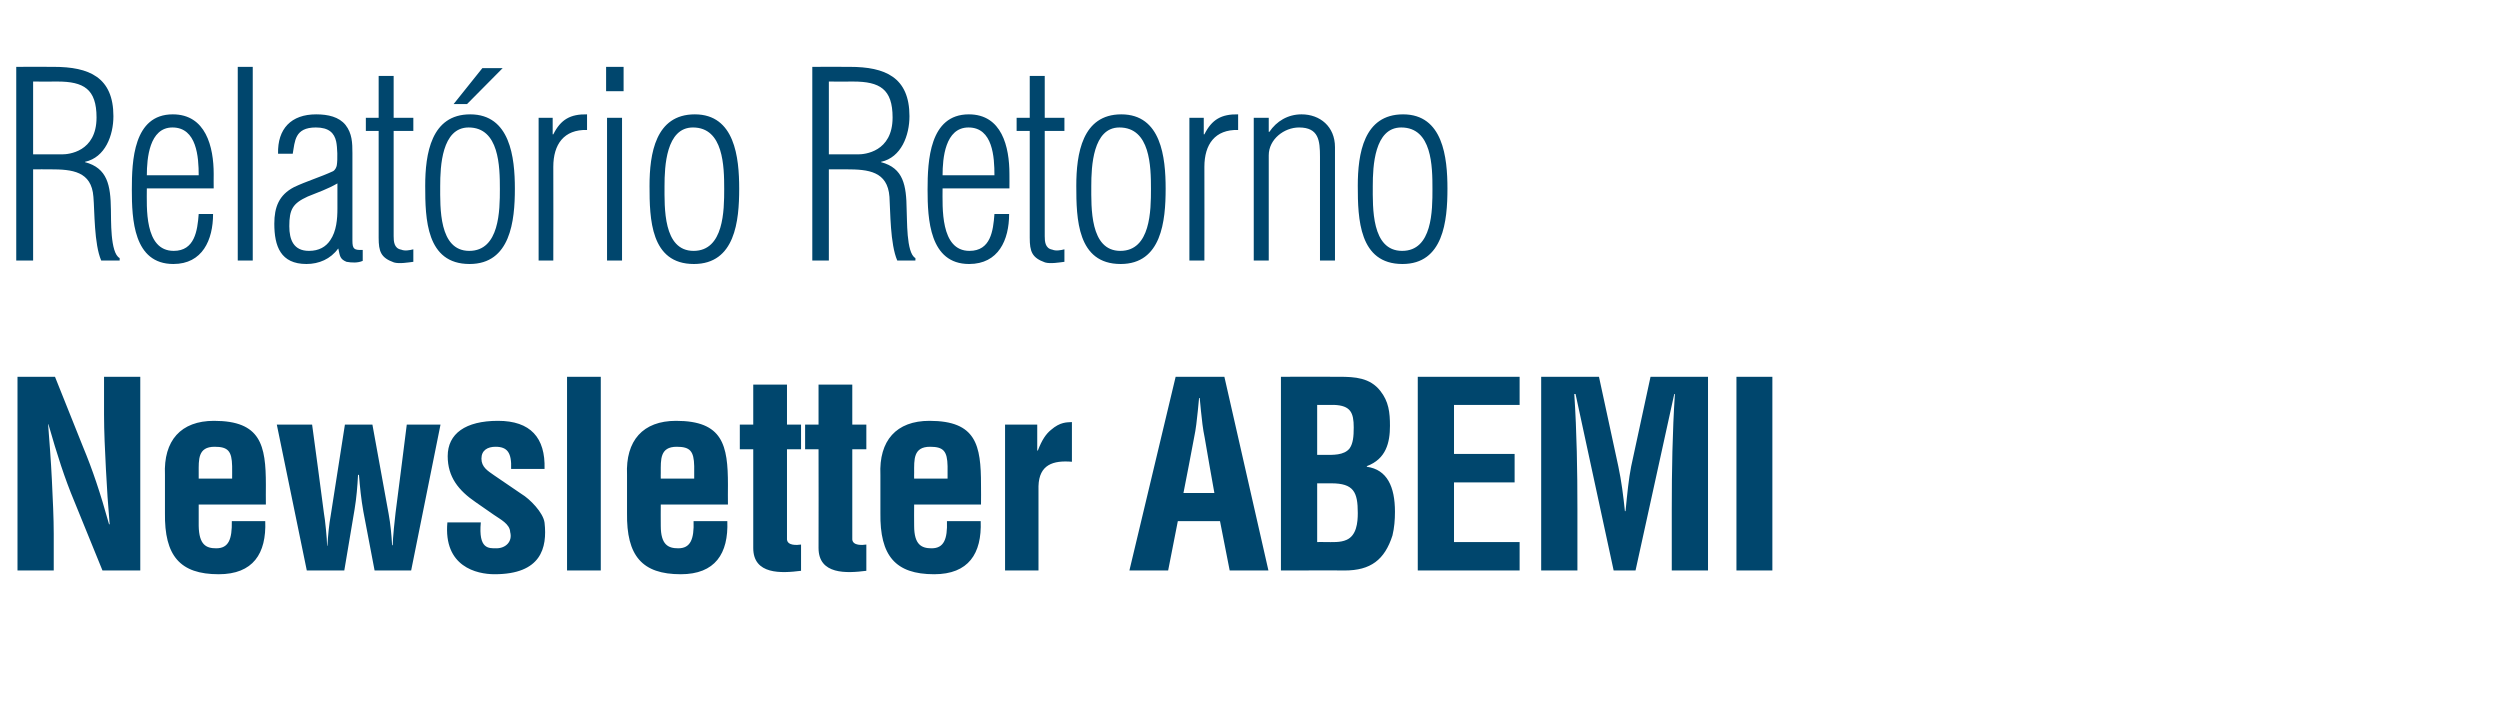
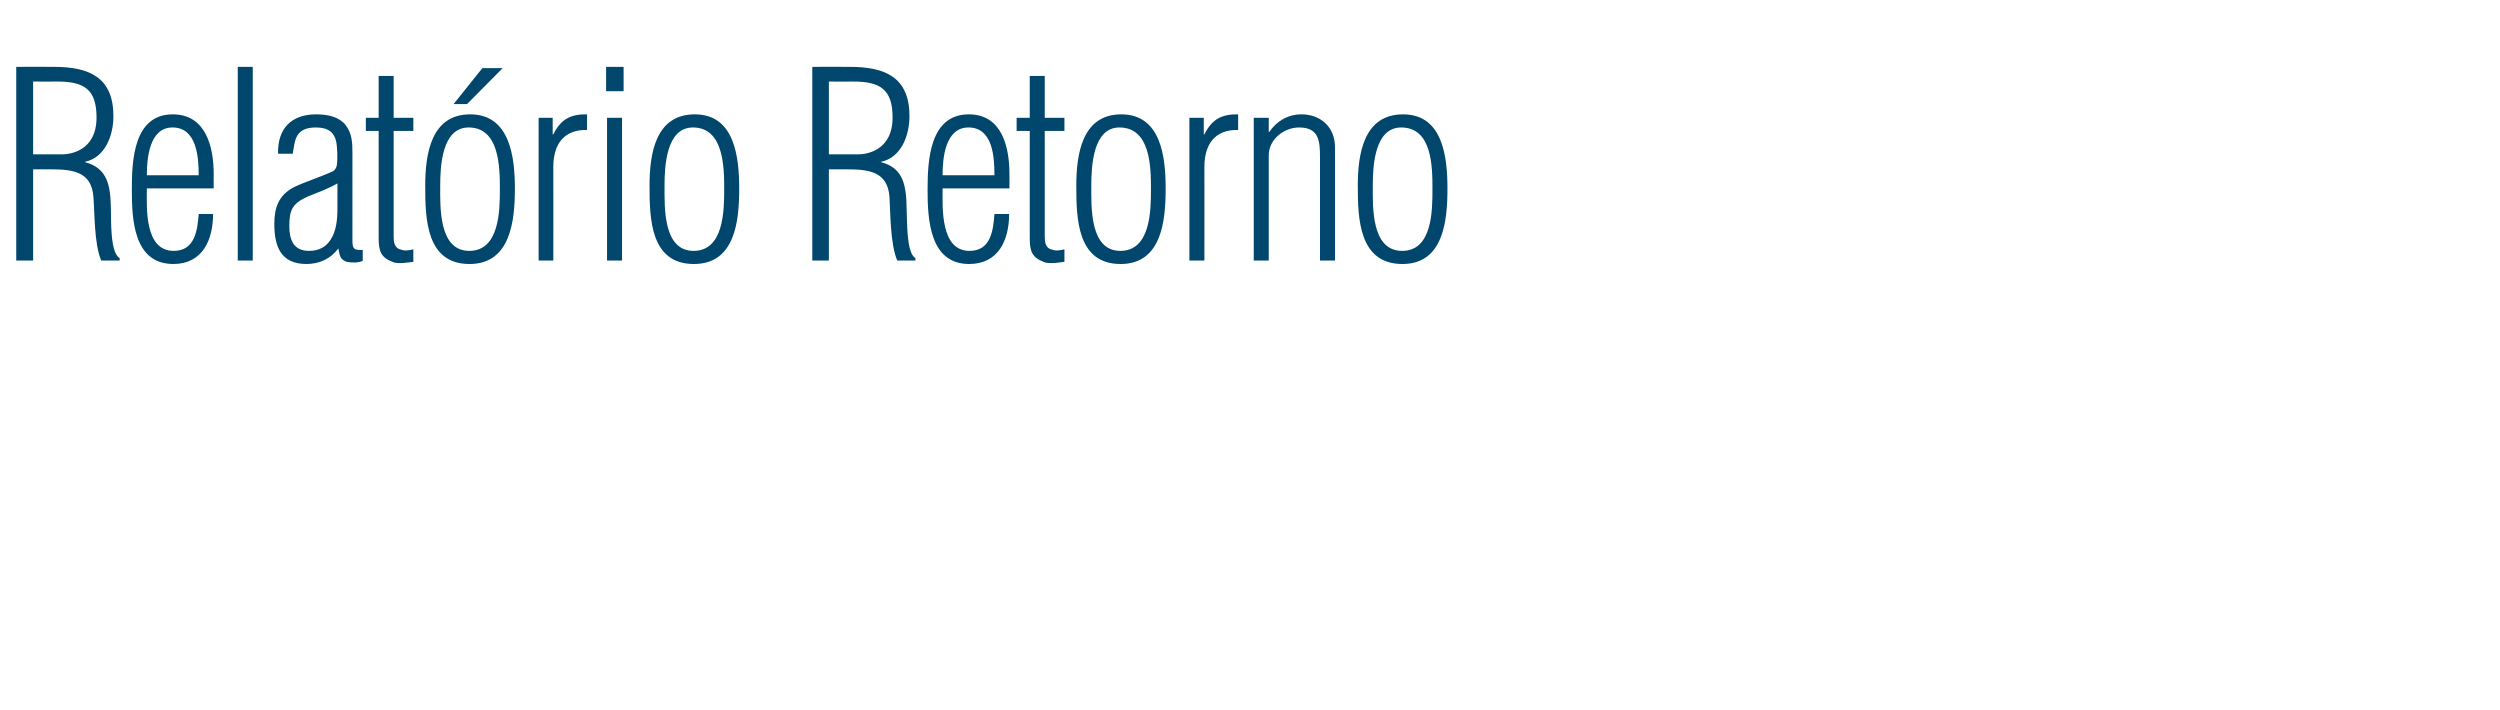
<svg xmlns="http://www.w3.org/2000/svg" version="1.1" width="800.2px" height="227.3px" viewBox="0 -24 800.2 227.3" style="top:-24px">
  <desc>Relat rio Retorno Newsletter ABEMI</desc>
  <defs />
  <g id="Polygon11450">
-     <path d="m33.3 96.6l11.6 0l0 62l-12.1 0c0 0-8.99-22.12-9-22.1c-3.1-7.4-5.5-14.9-8.3-24.7c0 0-.1 0-.1 0c.4 5.2.9 11.5 1.2 17.7c.3 6.2.6 12.4.6 17.4c-.01 0 0 11.7 0 11.7l-11.6 0l0-62l12 0c0 0 9.02 22.52 9 22.5c3 7.2 5.5 14.6 8.3 24.7c0 0 .2 0 .2 0c-.5-5.7-.9-11.7-1.2-17.7c-.3-5.9-.6-11.9-.6-17.4c.01.01 0-12.1 0-12.1zm19.5 31.4c-.5-11 5.1-17.3 15.7-17.3c15 0 16.6 7.8 16.6 20.5c-.04-.01 0 6.3 0 6.3l-21.5 0c0 0-.03 6.75 0 6.8c.1 6.1 2.4 7.2 5.6 7.2c4 0 5.1-2.9 5-8.7c0 0 10.7 0 10.7 0c.4 10.4-3.9 17-14.9 17c-12.4 0-17.4-5.9-17.2-19.6c0 0 0-12.2 0-12.2zm21.5 1.2c0 0 .02-4.04 0-4c-.1-4.8-1.3-6.2-5.6-6.2c-5.4 0-5.1 4.1-5.1 8.3c-.03 0 0 1.9 0 1.9l10.7 0zm50.1 11.3c.6 3.3.9 6.6 1.1 10c0 0 .2 0 .2 0c0-2 .7-8.9.9-10.3c.04 0 3.6-28.3 3.6-28.3l10.8 0l-9.4 46.7l-11.7 0c0 0-3.59-18.9-3.6-18.9c-.7-3.9-1.1-7.8-1.4-11.7c0 0-.3 0-.3 0c-.2 3.7-.5 7.4-1.1 11c0 .04-3.3 19.6-3.3 19.6l-12 0l-9.6-46.7l11.3 0c0 0 3.85 28.47 3.8 28.5c.3 1.4 1 8.2 1 10.3c0 0 .1 0 .1 0c.2-3.4.5-6.7 1.1-10c-.01 0 4.5-28.8 4.5-28.8l8.8 0c0 0 5.21 28.63 5.2 28.6zm29.5 2.7c-.8 8.6 2.5 8.3 5 8.3c3 0 5.2-2.2 4.4-5.2c-.1-2.6-3.2-4.1-5.2-5.5c0 0-5.9-4.1-5.9-4.1c-5.4-3.7-8.9-8-8.9-14.7c0-7.2 5.7-11.3 16.1-11.3c10.4 0 15.2 5.4 14.9 15.4c0 0-10.7 0-10.7 0c.2-5.2-1.2-7.1-5-7.1c-2.5 0-4.5 1.1-4.5 3.8c0 2.7 2 3.9 4 5.3c0 0 8.8 6 8.8 6c2.7 1.6 7 6 7.4 9.2c.9 8.1-1.1 16.5-16 16.5c-5.7 0-16.4-2.4-15.1-16.6c0 0 10.7 0 10.7 0zm27.6 15.4l0-62l10.8 0l0 62l-10.8 0zm19.2-30.6c-.5-11 5.1-17.3 15.7-17.3c15 0 16.6 7.8 16.6 20.5c-.05-.01 0 6.3 0 6.3l-21.5 0c0 0-.04 6.75 0 6.8c0 6.1 2.4 7.2 5.6 7.2c3.9 0 5.1-2.9 4.9-8.7c0 0 10.8 0 10.8 0c.4 10.4-3.9 17-14.9 17c-12.4 0-17.4-5.9-17.2-19.6c0 0 0-12.2 0-12.2zm21.5 1.2c0 0 0-4.04 0-4c-.1-4.8-1.3-6.2-5.6-6.2c-5.4 0-5.1 4.1-5.1 8.3c-.04 0 0 1.9 0 1.9l10.7 0zm34.2 29.5c-6.3.8-15.3 1.3-15.3-7.3c.03-.04 0-31.6 0-31.6l-4.3 0l0-7.9l4.3 0l0-12.8l10.8 0l0 12.8l4.5 0l0 7.9l-4.5 0c0 0-.02 28.92 0 28.9c.2 2 3.2 1.8 4.5 1.6c0 0 0 8.4 0 8.4zm20.9 0c-6.3.8-15.3 1.3-15.3-7.3c.05-.04 0-31.6 0-31.6l-4.3 0l0-7.9l4.3 0l0-12.8l10.8 0l0 12.8l4.5 0l0 7.9l-4.5 0c0 0 0 28.92 0 28.9c.2 2 3.2 1.8 4.5 1.6c0 0 0 8.4 0 8.4zm4.5-30.7c-.5-11 5.1-17.3 15.7-17.3c15 0 16.5 7.8 16.5 20.5c.05-.01 0 6.3 0 6.3l-21.4 0c0 0-.05 6.75 0 6.8c0 6.1 2.4 7.2 5.6 7.2c3.9 0 5.1-2.9 4.9-8.7c0 0 10.8 0 10.8 0c.4 10.4-3.9 17-14.9 17c-12.4 0-17.4-5.9-17.2-19.6c0 0 0-12.2 0-12.2zm21.5 1.2c0 0 0-4.04 0-4c-.1-4.8-1.3-6.2-5.6-6.2c-5.4 0-5.1 4.1-5.1 8.3c-.05 0 0 1.9 0 1.9l10.7 0zm28.7-9c0 0 .15 0 .2 0c1.3-3.4 2.6-5.3 4.2-6.6c3-2.6 5.1-2.4 6.7-2.5c0 0 0 12.7 0 12.7c-6-.5-10.5.9-10.7 7.8c0 0 0 27 0 27l-10.7 0l0-46.7l10.3 0l0 8.3zm29.5 38.4l14.8-62l15.6 0l14.1 62l-12.4 0l-3.1-15.8l-13.5 0l-3.1 15.8l-12.4 0zm17.3-24.8l9.9 0c0 0-3.15-17.66-3.1-17.7c-.6-2.8-.9-5.7-1.2-8.6c-.1-1.4-.3-2.8-.4-4.1c0 0-.2 0-.2 0c-.1 1.3-.3 2.7-.4 4.1c-.3 2.9-.6 5.8-1.2 8.6c.05.04-3.4 17.7-3.4 17.7zm45.3 15.7c2.4 0 4.9.2 6.9-.7c3.2-1.4 3.6-5.5 3.6-8.6c0-6.7-1.3-9.5-8.5-9.5c-.04-.01-4.5 0-4.5 0l0 18.8c0 0 2.47-.04 2.5 0zm-.4-27.9c2.9 0 6.5.2 8.3-2.1c1.1-1.6 1.3-3.8 1.3-6.7c0-4.7-1-7-6.3-7.2c-.03.05-5.4 0-5.4 0l0 16c0 0 2.14 0 2.1 0zm-13.7 37l0-62c0 0 18.7-.05 18.7 0c5 0 9.8.3 13.1 4.5c2.7 3.4 3.1 6.9 3.1 11.2c0 5.3-1.2 10.6-7.4 12.9c0 0 0 .2 0 .2c6.5.9 9 6.4 9 14.4c0 2.6-.2 5.1-.8 7.6c-2.5 7.8-7 11.2-15.3 11.2c.04-.05-20.4 0-20.4 0zm43.8 0l0-62l32.6 0l0 9l-21 0l0 15.7l19.4 0l0 9.1l-19.4 0l0 19.1l21 0l0 9.1l-32.6 0zm51.1 0l-11.6 0l0-62l18.5 0c0 0 6.18 28.72 6.2 28.7c1 4.7 1.6 9.5 2.1 14.3c0 0 .2 0 .2 0c.6-6.1 1-10.2 1.8-14.3c.02.02 6.2-28.7 6.2-28.7l18.4 0l0 62l-11.6 0c0 0 0-19.56 0-19.6c0-12.3.2-24.6 1-36.9c-.01-.01-.2 0-.2 0l-12.4 56.5l-7 0l-12.2-56.5c0 0-.37-.01-.4 0c.8 12.3 1 24.6 1 36.9c.02.04 0 19.6 0 19.6zm50.9 0l0-62l11.5 0l0 62l-11.5 0z" stroke="none" fill="#00466d" />
-   </g>
+     </g>
  <g id="Polygon11449">
-     <path d="m10.6 30.2l0 29.2l-5.4 0l0-62c0 0 11.99-.05 12 0c11.3 0 19.1 3.3 19.1 15.8c0 6.1-2.6 13.2-9.1 14.6c0 0 0 .1 0 .1c7.2 1.9 8.2 7.4 8.3 15.2c.1 2.9-.3 13.9 2.8 15.5c-.03.01 0 .8 0 .8c0 0-5.89-.05-5.9 0c-2.3-5.3-2.1-15.8-2.5-20.4c-.6-8.2-6.8-8.8-13.8-8.8c.02-.03-5.5 0-5.5 0zm0-4.8c0 0 9.41-.02 9.4 0c1.8 0 10.9-.7 10.9-11.8c0-9.1-4.1-11.5-12.5-11.5c-.05.05-7.8 0-7.8 0l0 23.3zm57.8 10.9c0 0-21.45-.01-21.4 0c0 5.9-.9 20 8.6 20c6.7 0 7.6-6.4 8-11.8c0 0 4.6 0 4.6 0c0 8.3-3.4 16-12.7 16c-12.8 0-13.3-14.4-13.3-23.8c0-9.2.5-24.1 13.1-24.1c10.6 0 13.1 10.4 13.1 19.1c-.04-.04 0 4.6 0 4.6zm-4.8-4.2c0-5.8-.6-15.3-8.4-15.3c-7.4 0-8.2 9.9-8.2 15.3c0 0 16.6 0 16.6 0zm12.5 27.3l0-62l4.8 0l0 62l-4.8 0zm31.9-24.7c-3.1 1.8-6.3 2.9-9.5 4.2c-4.8 2.2-5.9 4.1-5.9 9.5c0 4.4 1.4 7.9 6.3 7.9c3.2 0 5.4-1.3 6.8-3.4c2-2.9 2.3-6.8 2.3-10.2c0 0 0-8 0-8zm-19-9.5c-.2-8 4.2-12.6 12.2-12.6c3.8 0 7.3.8 9.4 3.4c2.1 2.7 2.2 5.7 2.2 9c0 0 0 28 0 28c0 2.7.5 3.1 3.3 3c0 0 0 3.5 0 3.5c-1.6.7-3.5.6-5.2.3c-2.2-.9-2.1-2-2.6-4.2c0 0-.1 0-.1 0c-2.4 3.3-6.1 4.9-10.1 4.9c-8.3 0-10.3-5.7-10.3-12.9c0-5.3 1.5-9.2 6.3-11.7c4-1.9 8.4-3.2 12.5-5.1c.7-.4 1.1-1.3 1.2-1.9c.3-1.9.2-5.7-.2-7.6c-.6-2.7-2.3-4.5-6.5-4.5c-6.8 0-6.7 4.4-7.4 8.4c0 0-4.7 0-4.7 0zm43.3 34.6c-1.6.2-4.5.7-6.2.2c-4.2-1.5-4.9-3.5-4.9-7.9c-.01-.02 0-34.2 0-34.2l-4.1 0l0-4.2l4.1 0l0-13.4l4.8 0l0 13.4l6.3 0l0 4.2l-6.3 0c0 0-.02 33.68 0 33.7c0 1.6.1 3.9 2.4 4.3c1.2.5 2.7.2 3.9-.1c0 0 0 4 0 4zm3.8-24.3c0-10.3 1.9-22.9 14.4-22.9c12.8 0 14.3 13.8 14.3 23.8c0 10.3-1.4 24.1-14.5 24.1c-13.9 0-14.2-14.5-14.2-25zm23.9 1c0-7.2-.2-19.7-10-19.7c-8.6 0-9.1 12.5-9.1 18.7c0 6.8-.5 20.8 9.3 20.8c9.7 0 9.8-13 9.8-19.8zm-14.8-27.2l9.2-11.5l6.5 0l-11.4 11.5l-4.3 0zm31.7 9.7c0 0 .17.01.2 0c2.4-4.8 5.5-6.5 10.8-6.4c0 0 0 5 0 5c-7.4-.2-10.8 4.6-10.8 11.8c.05.03 0 30 0 30l-4.7 0l0-45.7l4.5 0l0 5.3zm17.4 40.4l0-45.7l4.8 0l0 45.7l-4.8 0zm-.3-54.2l0-7.8l5.6 0l0 7.8l-5.6 0zm13.9 30.3c0-10.3 1.9-22.9 14.5-22.9c12.8 0 14.2 13.8 14.2 23.8c0 10.3-1.3 24.1-14.5 24.1c-13.9 0-14.2-14.5-14.2-25zm23.9 1c0-7.2-.2-19.7-10-19.7c-8.6 0-9.1 12.5-9.1 18.7c0 6.8-.5 20.8 9.3 20.8c9.7 0 9.8-13 9.8-19.8zm33.5-6.3l0 29.2l-5.3 0l0-62c0 0 11.96-.05 12 0c11.3 0 19.1 3.3 19.1 15.8c0 6.1-2.6 13.2-9.1 14.6c0 0 0 .1 0 .1c7.2 1.9 8.1 7.4 8.2 15.2c.2 2.9-.2 13.9 2.8 15.5c.04.01 0 .8 0 .8c0 0-5.83-.05-5.8 0c-2.3-5.3-2.2-15.8-2.5-20.4c-.6-8.2-6.8-8.8-13.8-8.8c-.01-.03-5.6 0-5.6 0zm0-4.8c0 0 9.47-.02 9.5 0c1.8 0 10.9-.7 10.9-11.8c0-9.1-4.1-11.5-12.6-11.5c.02.05-7.8 0-7.8 0l0 23.3zm57.8 10.9c0 0-21.38-.01-21.4 0c0 5.9-.8 20 8.6 20c6.8 0 7.6-6.4 8-11.8c0 0 4.7 0 4.7 0c0 8.3-3.4 16-12.8 16c-12.7 0-13.3-14.4-13.3-23.8c0-9.2.6-24.1 13.2-24.1c10.6 0 13 10.4 13 19.1c.03-.04 0 4.6 0 4.6zm-4.8-4.2c0-5.8-.5-15.3-8.3-15.3c-7.5 0-8.3 9.9-8.3 15.3c0 0 16.6 0 16.6 0zm22.4 27.7c-1.6.2-4.5.7-6.2.2c-4.2-1.5-4.9-3.5-4.9-7.9c-.02-.02 0-34.2 0-34.2l-4.2 0l0-4.2l4.2 0l0-13.4l4.8 0l0 13.4l6.3 0l0 4.2l-6.3 0c0 0-.02 33.68 0 33.7c0 1.6.1 3.9 2.4 4.3c1.2.5 2.7.2 3.9-.1c0 0 0 4 0 4zm3.8-24.3c0-10.3 1.9-22.9 14.4-22.9c12.8 0 14.2 13.8 14.2 23.8c0 10.3-1.3 24.1-14.4 24.1c-13.9 0-14.2-14.5-14.2-25zm23.9 1c0-7.2-.2-19.7-10.1-19.7c-8.5 0-9 12.5-9 18.7c0 6.8-.5 20.8 9.3 20.8c9.7 0 9.8-13 9.8-19.8zm16.9-17.5c0 0 .16.01.2 0c2.4-4.8 5.5-6.5 10.8-6.4c0 0 0 5 0 5c-7.4-.2-10.8 4.6-10.8 11.8c.04.03 0 30 0 30l-4.8 0l0-45.7l4.6 0l0 5.3zm20.8 40.4l-4.8 0l0-45.7l4.8 0l0 4.5c0 0 .19-.01.2 0c2.3-3.4 5.9-5.6 10.3-5.6c5.9 0 10.7 3.9 10.7 10.5c-.01.05 0 36.3 0 36.3l-4.8 0c0 0 0-33.2 0-33.2c0-5.2-.4-9.4-6.7-9.4c-4.8 0-9.7 3.8-9.7 8.9c.03.01 0 33.7 0 33.7zm28.5-23.9c0-10.3 1.9-22.9 14.5-22.9c12.8 0 14.2 13.8 14.2 23.8c0 10.3-1.3 24.1-14.4 24.1c-13.9 0-14.3-14.5-14.3-25zm23.9 1c0-7.2-.1-19.7-10-19.7c-8.6 0-9.1 12.5-9.1 18.7c0 6.8-.5 20.8 9.4 20.8c9.7 0 9.7-13 9.7-19.8z" stroke="none" fill="#00466d" />
+     <path d="m10.6 30.2l0 29.2l-5.4 0l0-62c0 0 11.99-.05 12 0c11.3 0 19.1 3.3 19.1 15.8c0 6.1-2.6 13.2-9.1 14.6c0 0 0 .1 0 .1c7.2 1.9 8.2 7.4 8.3 15.2c.1 2.9-.3 13.9 2.8 15.5c-.03.01 0 .8 0 .8c0 0-5.89-.05-5.9 0c-2.3-5.3-2.1-15.8-2.5-20.4c-.6-8.2-6.8-8.8-13.8-8.8c.02-.03-5.5 0-5.5 0zm0-4.8c0 0 9.41-.02 9.4 0c1.8 0 10.9-.7 10.9-11.8c0-9.1-4.1-11.5-12.5-11.5c-.05.05-7.8 0-7.8 0l0 23.3zm57.8 10.9c0 0-21.45-.01-21.4 0c0 5.9-.9 20 8.6 20c6.7 0 7.6-6.4 8-11.8c0 0 4.6 0 4.6 0c0 8.3-3.4 16-12.7 16c-12.8 0-13.3-14.4-13.3-23.8c0-9.2.5-24.1 13.1-24.1c10.6 0 13.1 10.4 13.1 19.1c-.04-.04 0 4.6 0 4.6zm-4.8-4.2c0-5.8-.6-15.3-8.4-15.3c-7.4 0-8.2 9.9-8.2 15.3c0 0 16.6 0 16.6 0m12.5 27.3l0-62l4.8 0l0 62l-4.8 0zm31.9-24.7c-3.1 1.8-6.3 2.9-9.5 4.2c-4.8 2.2-5.9 4.1-5.9 9.5c0 4.4 1.4 7.9 6.3 7.9c3.2 0 5.4-1.3 6.8-3.4c2-2.9 2.3-6.8 2.3-10.2c0 0 0-8 0-8zm-19-9.5c-.2-8 4.2-12.6 12.2-12.6c3.8 0 7.3.8 9.4 3.4c2.1 2.7 2.2 5.7 2.2 9c0 0 0 28 0 28c0 2.7.5 3.1 3.3 3c0 0 0 3.5 0 3.5c-1.6.7-3.5.6-5.2.3c-2.2-.9-2.1-2-2.6-4.2c0 0-.1 0-.1 0c-2.4 3.3-6.1 4.9-10.1 4.9c-8.3 0-10.3-5.7-10.3-12.9c0-5.3 1.5-9.2 6.3-11.7c4-1.9 8.4-3.2 12.5-5.1c.7-.4 1.1-1.3 1.2-1.9c.3-1.9.2-5.7-.2-7.6c-.6-2.7-2.3-4.5-6.5-4.5c-6.8 0-6.7 4.4-7.4 8.4c0 0-4.7 0-4.7 0zm43.3 34.6c-1.6.2-4.5.7-6.2.2c-4.2-1.5-4.9-3.5-4.9-7.9c-.01-.02 0-34.2 0-34.2l-4.1 0l0-4.2l4.1 0l0-13.4l4.8 0l0 13.4l6.3 0l0 4.2l-6.3 0c0 0-.02 33.68 0 33.7c0 1.6.1 3.9 2.4 4.3c1.2.5 2.7.2 3.9-.1c0 0 0 4 0 4zm3.8-24.3c0-10.3 1.9-22.9 14.4-22.9c12.8 0 14.3 13.8 14.3 23.8c0 10.3-1.4 24.1-14.5 24.1c-13.9 0-14.2-14.5-14.2-25zm23.9 1c0-7.2-.2-19.7-10-19.7c-8.6 0-9.1 12.5-9.1 18.7c0 6.8-.5 20.8 9.3 20.8c9.7 0 9.8-13 9.8-19.8zm-14.8-27.2l9.2-11.5l6.5 0l-11.4 11.5l-4.3 0zm31.7 9.7c0 0 .17.01.2 0c2.4-4.8 5.5-6.5 10.8-6.4c0 0 0 5 0 5c-7.4-.2-10.8 4.6-10.8 11.8c.05.03 0 30 0 30l-4.7 0l0-45.7l4.5 0l0 5.3zm17.4 40.4l0-45.7l4.8 0l0 45.7l-4.8 0zm-.3-54.2l0-7.8l5.6 0l0 7.8l-5.6 0zm13.9 30.3c0-10.3 1.9-22.9 14.5-22.9c12.8 0 14.2 13.8 14.2 23.8c0 10.3-1.3 24.1-14.5 24.1c-13.9 0-14.2-14.5-14.2-25zm23.9 1c0-7.2-.2-19.7-10-19.7c-8.6 0-9.1 12.5-9.1 18.7c0 6.8-.5 20.8 9.3 20.8c9.7 0 9.8-13 9.8-19.8zm33.5-6.3l0 29.2l-5.3 0l0-62c0 0 11.96-.05 12 0c11.3 0 19.1 3.3 19.1 15.8c0 6.1-2.6 13.2-9.1 14.6c0 0 0 .1 0 .1c7.2 1.9 8.1 7.4 8.2 15.2c.2 2.9-.2 13.9 2.8 15.5c.04.01 0 .8 0 .8c0 0-5.83-.05-5.8 0c-2.3-5.3-2.2-15.8-2.5-20.4c-.6-8.2-6.8-8.8-13.8-8.8c-.01-.03-5.6 0-5.6 0zm0-4.8c0 0 9.47-.02 9.5 0c1.8 0 10.9-.7 10.9-11.8c0-9.1-4.1-11.5-12.6-11.5c.02.05-7.8 0-7.8 0l0 23.3zm57.8 10.9c0 0-21.38-.01-21.4 0c0 5.9-.8 20 8.6 20c6.8 0 7.6-6.4 8-11.8c0 0 4.7 0 4.7 0c0 8.3-3.4 16-12.8 16c-12.7 0-13.3-14.4-13.3-23.8c0-9.2.6-24.1 13.2-24.1c10.6 0 13 10.4 13 19.1c.03-.04 0 4.6 0 4.6zm-4.8-4.2c0-5.8-.5-15.3-8.3-15.3c-7.5 0-8.3 9.9-8.3 15.3c0 0 16.6 0 16.6 0zm22.4 27.7c-1.6.2-4.5.7-6.2.2c-4.2-1.5-4.9-3.5-4.9-7.9c-.02-.02 0-34.2 0-34.2l-4.2 0l0-4.2l4.2 0l0-13.4l4.8 0l0 13.4l6.3 0l0 4.2l-6.3 0c0 0-.02 33.68 0 33.7c0 1.6.1 3.9 2.4 4.3c1.2.5 2.7.2 3.9-.1c0 0 0 4 0 4zm3.8-24.3c0-10.3 1.9-22.9 14.4-22.9c12.8 0 14.2 13.8 14.2 23.8c0 10.3-1.3 24.1-14.4 24.1c-13.9 0-14.2-14.5-14.2-25zm23.9 1c0-7.2-.2-19.7-10.1-19.7c-8.5 0-9 12.5-9 18.7c0 6.8-.5 20.8 9.3 20.8c9.7 0 9.8-13 9.8-19.8zm16.9-17.5c0 0 .16.01.2 0c2.4-4.8 5.5-6.5 10.8-6.4c0 0 0 5 0 5c-7.4-.2-10.8 4.6-10.8 11.8c.04.03 0 30 0 30l-4.8 0l0-45.7l4.6 0l0 5.3zm20.8 40.4l-4.8 0l0-45.7l4.8 0l0 4.5c0 0 .19-.01.2 0c2.3-3.4 5.9-5.6 10.3-5.6c5.9 0 10.7 3.9 10.7 10.5c-.01.05 0 36.3 0 36.3l-4.8 0c0 0 0-33.2 0-33.2c0-5.2-.4-9.4-6.7-9.4c-4.8 0-9.7 3.8-9.7 8.9c.03.01 0 33.7 0 33.7zm28.5-23.9c0-10.3 1.9-22.9 14.5-22.9c12.8 0 14.2 13.8 14.2 23.8c0 10.3-1.3 24.1-14.4 24.1c-13.9 0-14.3-14.5-14.3-25zm23.9 1c0-7.2-.1-19.7-10-19.7c-8.6 0-9.1 12.5-9.1 18.7c0 6.8-.5 20.8 9.4 20.8c9.7 0 9.7-13 9.7-19.8z" stroke="none" fill="#00466d" />
  </g>
</svg>